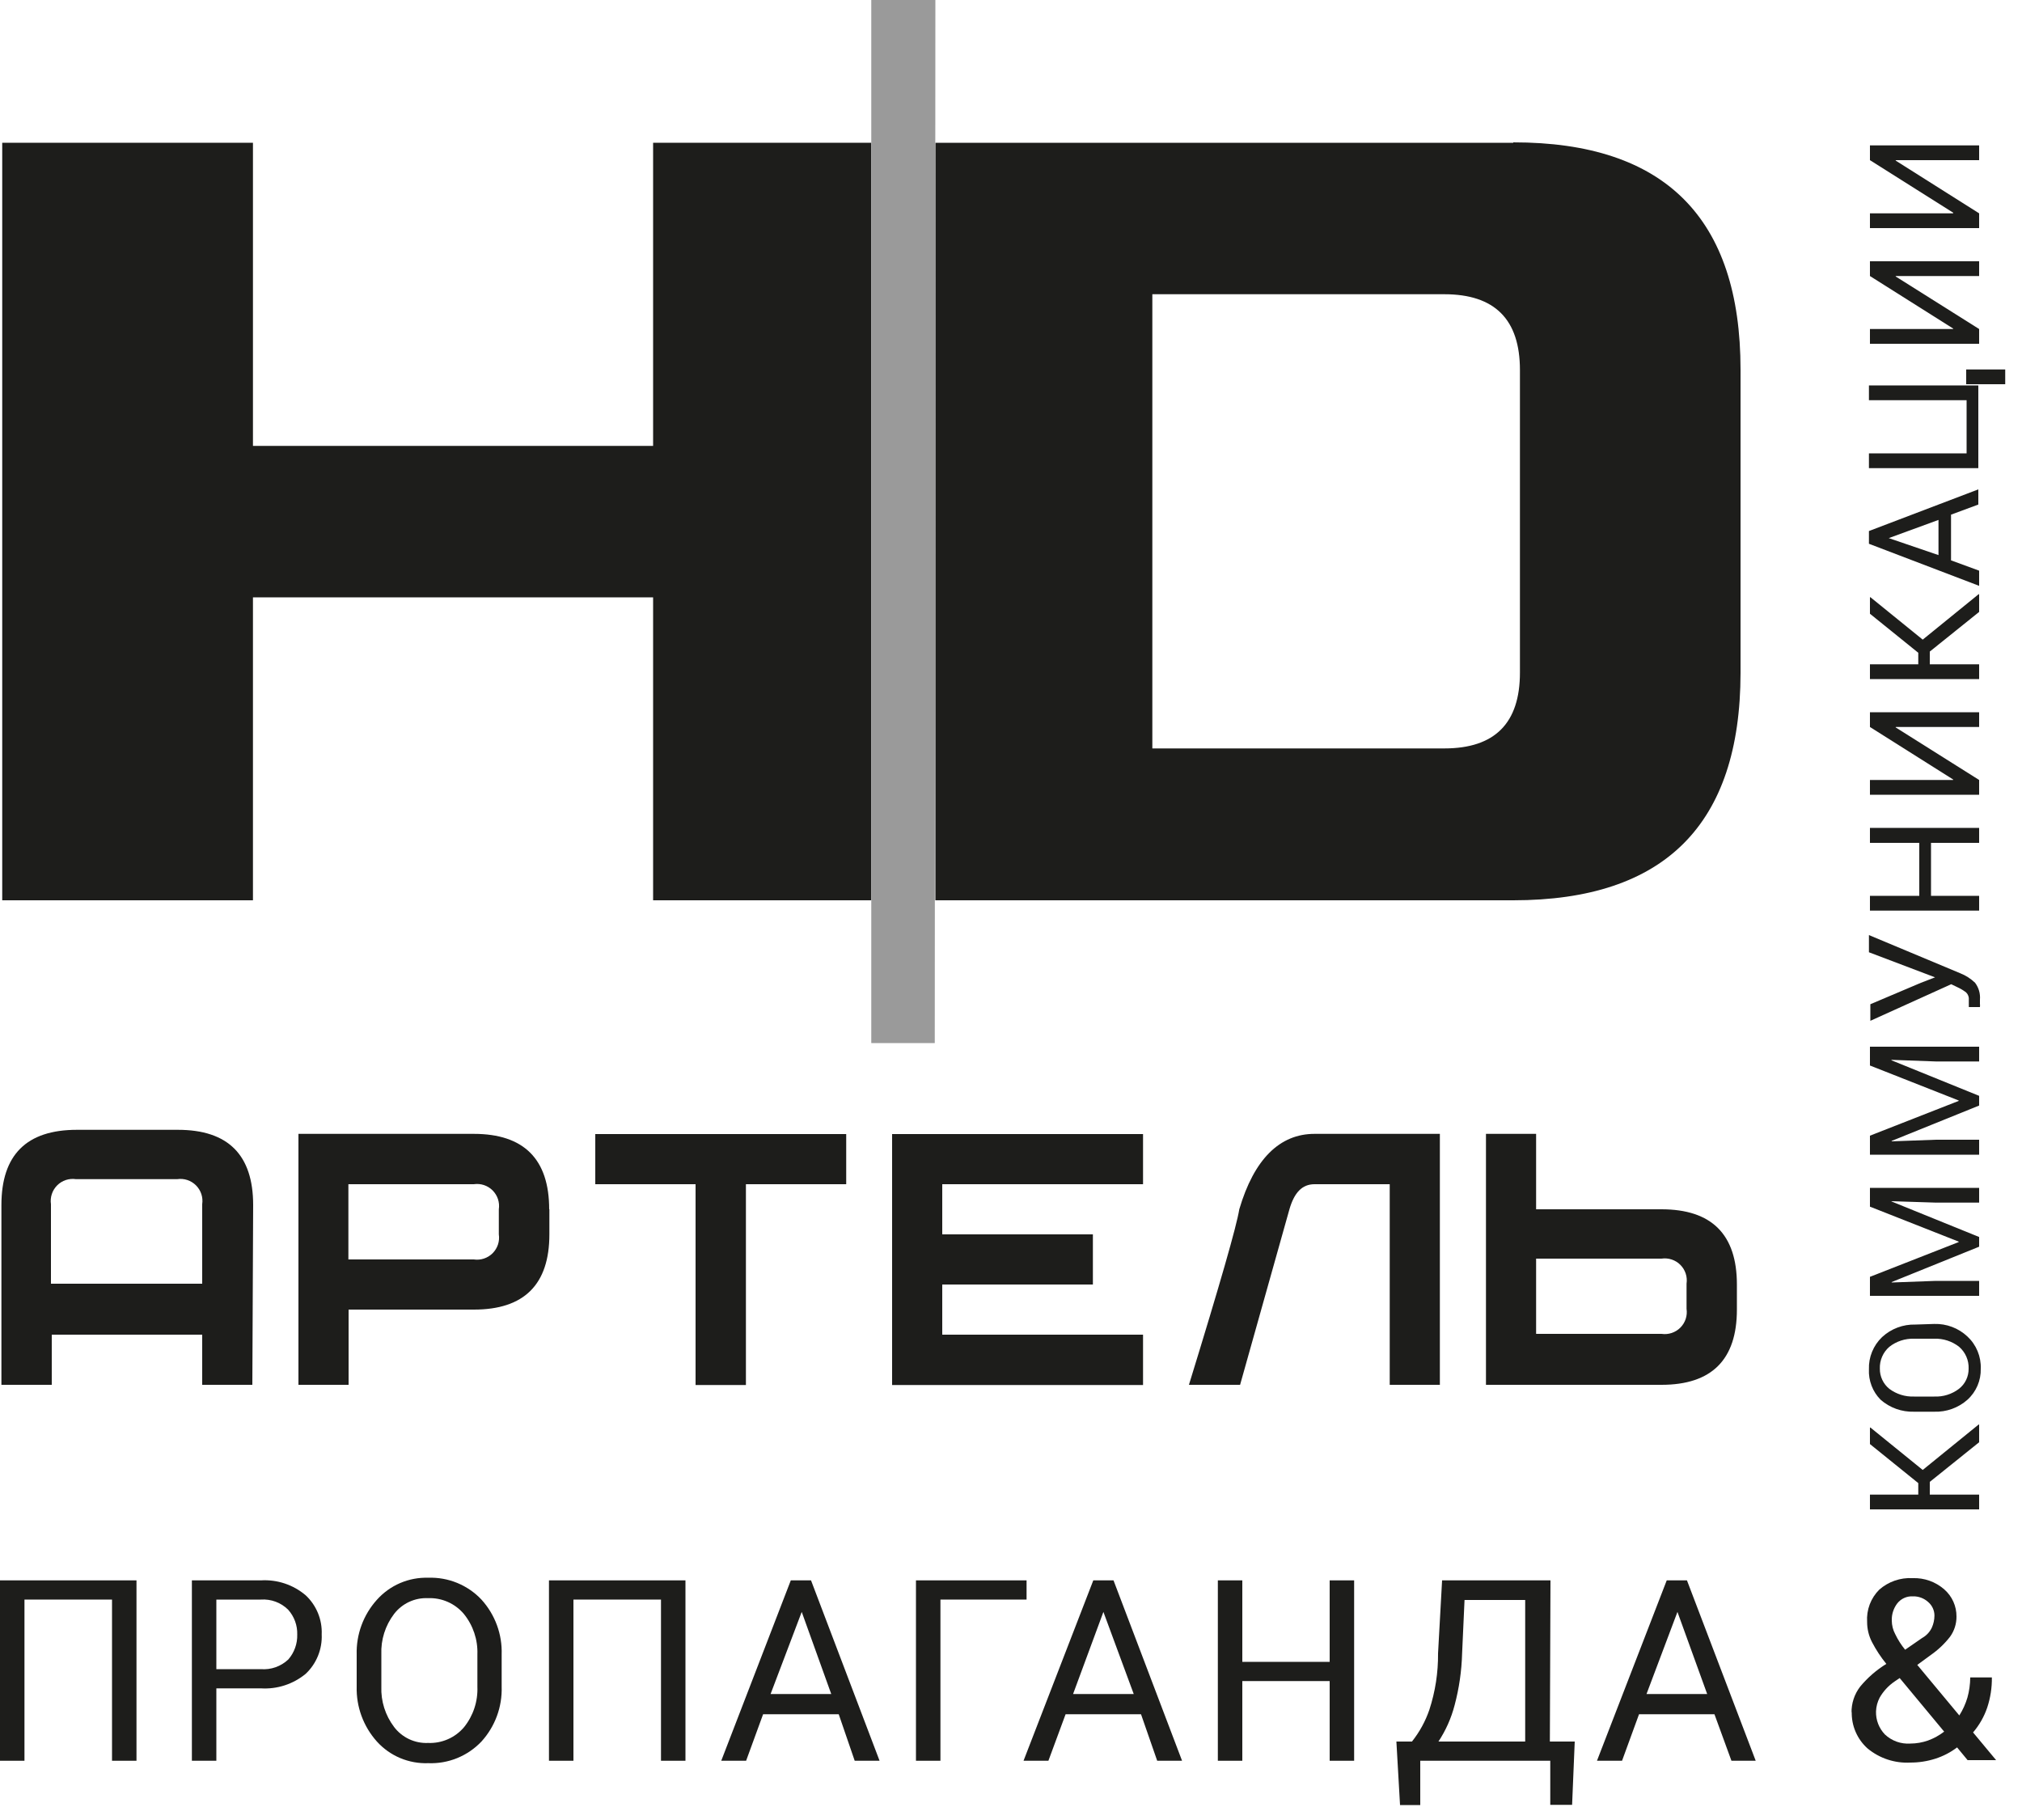
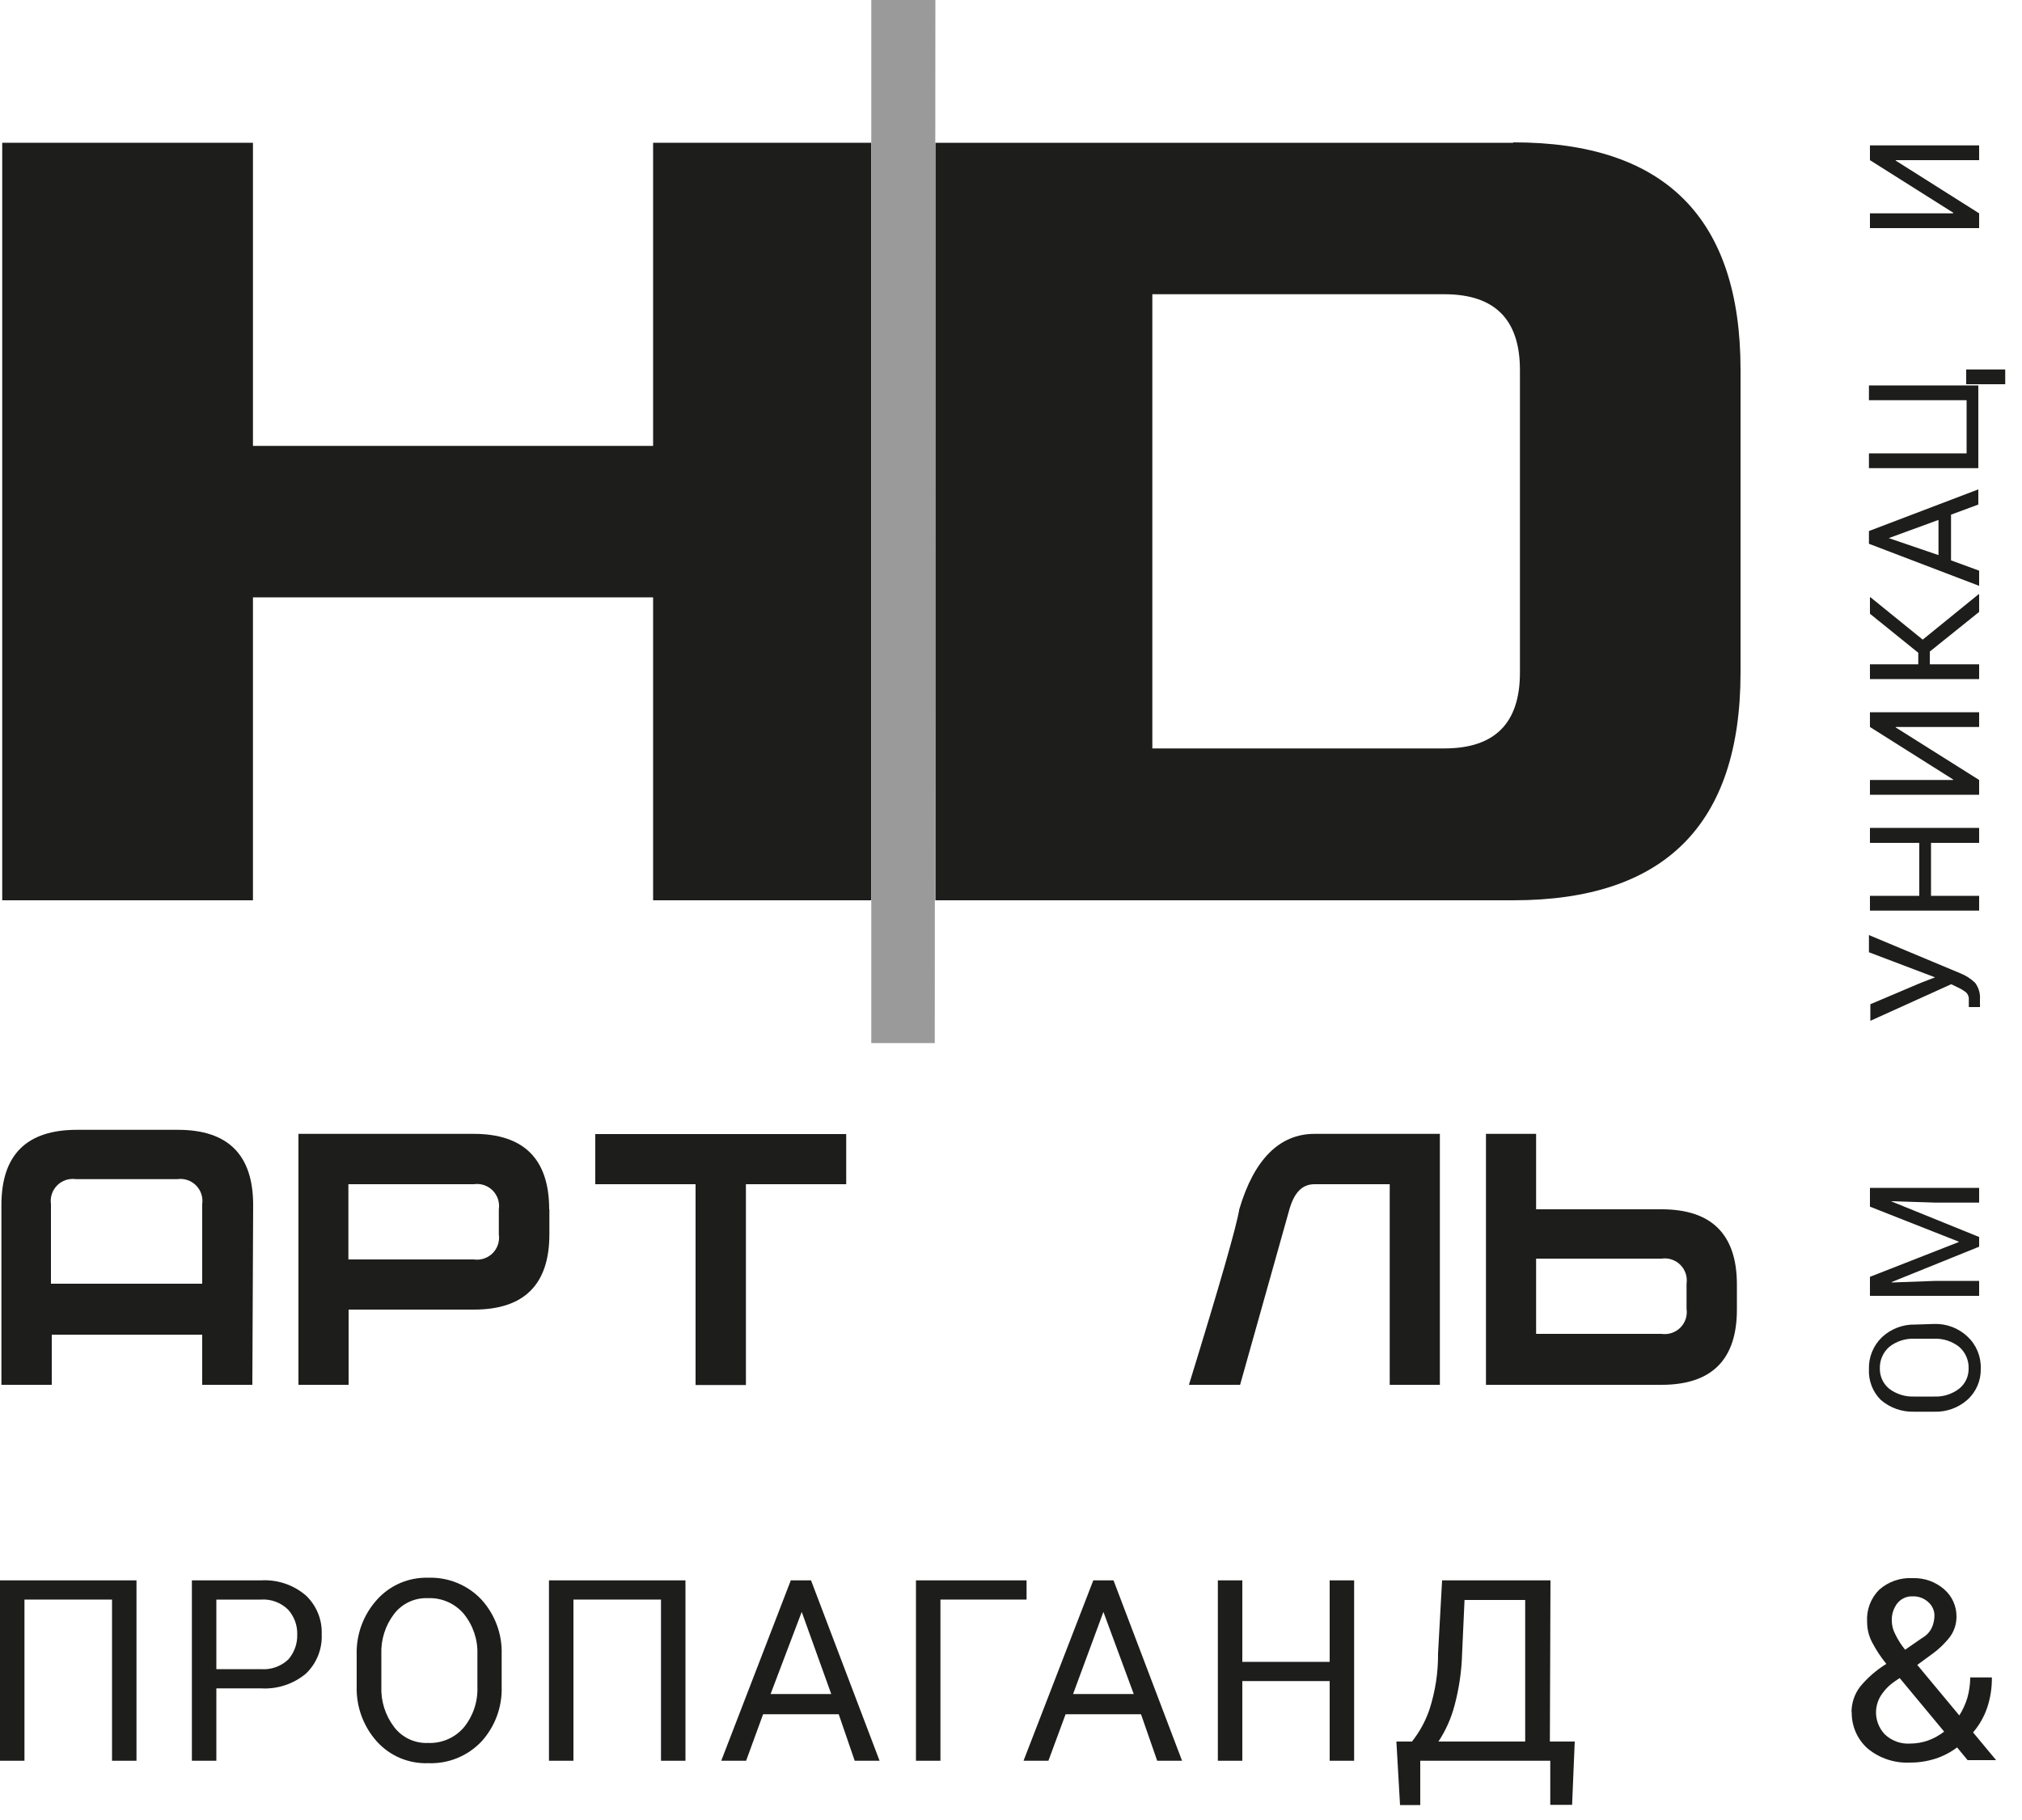
<svg xmlns="http://www.w3.org/2000/svg" width="100" height="90" viewBox="0 0 100 90" fill="none">
  <path d="M32.3 7.06V22.05H12.51V7.06H0.11V44.52H12.51V29.54H32.3V44.52H43.09V7.06H32.3Z" fill="#1D1D1B" />
  <path d="M74.84 7.06H46.26V44.52H74.84C82.327 44.52 86.073 40.773 86.08 33.28V18.28C86.08 10.78 82.333 7.033 74.84 7.04V7.06ZM75.17 33.26C75.17 35.76 73.93 37.01 71.43 37.01H56.99V14.55H71.43C73.93 14.55 75.17 15.8 75.17 18.3V33.26Z" fill="#1D1D1B" />
  <path d="M46.26 0H43.09V51.58H46.23L46.26 0Z" fill="#9A9A9A" />
  <path d="M12.48 68.48H10V66H2.56V68.48H0.07V59.59C0.07 57.11 1.313 55.87 3.8 55.87H8.8C11.28 55.87 12.52 57.11 12.52 59.59L12.48 68.48ZM10 63.48V59.55C10.025 59.381 10.011 59.209 9.958 59.047C9.904 58.885 9.814 58.738 9.693 58.617C9.572 58.496 9.425 58.406 9.263 58.352C9.101 58.299 8.929 58.285 8.76 58.31H3.76C3.591 58.285 3.419 58.299 3.257 58.352C3.095 58.406 2.948 58.496 2.827 58.617C2.707 58.738 2.616 58.885 2.563 59.047C2.509 59.209 2.495 59.381 2.52 59.55V63.48H10Z" fill="#1D1D1B" />
  <path d="M27.17 59.8V61.04C27.17 63.52 25.92 64.76 23.44 64.76H17.24V68.48H14.76V56.07H23.43C25.91 56.07 27.16 57.32 27.16 59.8H27.17ZM24.67 59.8C24.695 59.631 24.681 59.459 24.628 59.297C24.574 59.135 24.483 58.988 24.363 58.867C24.242 58.746 24.095 58.656 23.933 58.602C23.771 58.549 23.599 58.535 23.43 58.56H17.23V62.28H23.43C23.599 62.305 23.771 62.291 23.933 62.237C24.095 62.184 24.242 62.093 24.363 61.973C24.483 61.852 24.574 61.705 24.628 61.543C24.681 61.381 24.695 61.209 24.67 61.04V59.8Z" fill="#1D1D1B" />
  <path d="M41.85 58.56H36.89V68.49H34.4V58.56H29.44V56.08H41.85V58.56Z" fill="#1D1D1B" />
-   <path d="M56.53 58.56H46.6V61.04H54.05V63.52H46.6V66H56.53V68.49H44.12V56.08H56.53V58.56Z" fill="#1D1D1B" />
  <path d="M71.21 68.48H68.73V58.56H65.01C64.4 58.56 64.01 58.97 63.77 59.8L61.33 68.48H58.8C60.34 63.48 61.16 60.62 61.29 59.8C62.02 57.32 63.29 56.07 65.01 56.07H71.21V68.48Z" fill="#1D1D1B" />
  <path d="M82.17 68.48H73.49V56.07H75.97V59.8H82.17C84.65 59.8 85.9 61.04 85.9 63.52V64.76C85.9 67.24 84.65 68.48 82.17 68.48ZM83.41 63.48C83.435 63.311 83.421 63.139 83.368 62.977C83.314 62.815 83.224 62.668 83.103 62.547C82.982 62.426 82.835 62.336 82.673 62.283C82.511 62.229 82.339 62.215 82.17 62.24H75.97V65.96H82.17C82.339 65.985 82.511 65.971 82.673 65.917C82.835 65.864 82.982 65.773 83.103 65.653C83.224 65.532 83.314 65.385 83.368 65.223C83.421 65.061 83.435 64.889 83.41 64.72V63.48Z" fill="#1D1D1B" />
  <path d="M6.75 87.07H5.54V79.1H1.21V87.07H0V78.15H6.75V87.07Z" fill="#1D1D1B" />
  <path d="M10.7 83.49V87.07H9.49V78.15H12.9C13.708 78.1 14.504 78.365 15.12 78.89C15.383 79.136 15.589 79.436 15.726 79.769C15.862 80.102 15.925 80.46 15.91 80.82C15.926 81.183 15.864 81.544 15.727 81.881C15.591 82.218 15.384 82.521 15.12 82.77C14.498 83.284 13.705 83.541 12.9 83.49H10.7ZM10.7 82.54H12.9C13.148 82.56 13.397 82.528 13.631 82.445C13.865 82.362 14.08 82.231 14.26 82.06C14.556 81.719 14.713 81.281 14.7 80.83C14.714 80.377 14.553 79.937 14.25 79.6C14.074 79.425 13.862 79.29 13.629 79.204C13.396 79.118 13.148 79.082 12.9 79.1H10.7V82.54Z" fill="#1D1D1B" />
  <path d="M24.81 83.4C24.844 84.402 24.485 85.378 23.81 86.12C23.473 86.475 23.064 86.754 22.61 86.939C22.157 87.124 21.669 87.209 21.18 87.19C20.704 87.208 20.23 87.121 19.791 86.937C19.352 86.752 18.959 86.473 18.64 86.12C17.971 85.374 17.614 84.401 17.64 83.4V81.82C17.613 80.822 17.971 79.852 18.64 79.11C18.958 78.754 19.35 78.472 19.789 78.283C20.228 78.095 20.703 78.005 21.18 78.02C21.67 78.003 22.158 78.09 22.611 78.276C23.065 78.463 23.474 78.743 23.81 79.1C24.485 79.842 24.844 80.818 24.81 81.82V83.4ZM23.61 81.81C23.636 81.084 23.398 80.374 22.94 79.81C22.724 79.554 22.452 79.35 22.145 79.215C21.838 79.08 21.505 79.016 21.17 79.03C20.848 79.015 20.527 79.078 20.234 79.214C19.942 79.35 19.686 79.554 19.49 79.81C19.054 80.383 18.831 81.09 18.86 81.81V83.4C18.832 84.12 19.055 84.826 19.49 85.4C19.685 85.658 19.94 85.864 20.233 86.002C20.525 86.139 20.847 86.204 21.17 86.19C21.506 86.204 21.842 86.141 22.15 86.006C22.459 85.871 22.732 85.667 22.95 85.41C23.404 84.845 23.639 84.135 23.61 83.41V81.81Z" fill="#1D1D1B" />
  <path d="M33.9 87.07H32.69V79.1H28.36V87.07H27.15V78.15H33.9V87.07Z" fill="#1D1D1B" />
  <path d="M41.48 84.77H37.74L36.9 87.07H35.67L39.11 78.15H40.11L43.5 87.07H42.27L41.48 84.77ZM38.11 83.77H41.11L39.65 79.71L38.11 83.77Z" fill="#1D1D1B" />
  <path d="M50.77 79.1H46.51V87.07H45.3V78.15H50.77V79.1Z" fill="#1D1D1B" />
  <path d="M56.43 84.77H52.7L51.85 87.07H50.62L54.07 78.15H55.07L58.46 87.07H57.23L56.43 84.77ZM53.07 83.77H56.07L54.57 79.71L53.07 83.77Z" fill="#1D1D1B" />
  <path d="M66.97 87.07H65.76V83.13H61.44V87.07H60.23V78.15H61.44V82.18H65.76V78.15H66.97V87.07Z" fill="#1D1D1B" />
  <path d="M76.65 86.12H77.88L77.75 89.25H76.67V87.07H70.24V89.26H69.24L69.06 86.12H69.83C70.204 85.65 70.495 85.119 70.69 84.55C70.984 83.65 71.129 82.707 71.12 81.76L71.32 78.15H76.68L76.65 86.12ZM72.31 81.76C72.287 82.625 72.163 83.484 71.94 84.32C71.774 84.96 71.504 85.568 71.14 86.12H75.43V79.12H72.43L72.31 81.76Z" fill="#1D1D1B" />
-   <path d="M84.79 84.77H81.06L80.22 87.07H78.98L82.43 78.15H83.43L86.83 87.07H85.63L84.79 84.77ZM81.43 83.77H84.43L82.96 79.71L81.43 83.77Z" fill="#1D1D1B" />
  <path d="M91.57 84.71C91.558 84.237 91.71 83.774 92 83.4C92.366 82.959 92.802 82.581 93.29 82.28C93.017 81.945 92.779 81.583 92.58 81.2C92.421 80.891 92.339 80.548 92.34 80.2C92.321 79.908 92.365 79.615 92.468 79.34C92.572 79.066 92.733 78.817 92.94 78.61C93.394 78.211 93.986 78.006 94.59 78.04C95.166 78.019 95.728 78.219 96.16 78.6C96.35 78.767 96.503 78.973 96.606 79.204C96.71 79.436 96.762 79.687 96.76 79.94C96.763 80.299 96.651 80.65 96.44 80.94C96.17 81.286 95.85 81.589 95.49 81.84L94.82 82.33L96.9 84.83C97.073 84.556 97.208 84.26 97.3 83.95C97.391 83.624 97.438 83.288 97.44 82.95H98.51C98.517 83.456 98.439 83.96 98.28 84.44C98.127 84.891 97.889 85.308 97.58 85.67L98.72 87.04H97.31L96.79 86.41C96.465 86.657 96.099 86.846 95.71 86.97C95.312 87.097 94.897 87.161 94.48 87.16C93.71 87.202 92.953 86.952 92.36 86.46C92.105 86.232 91.904 85.951 91.769 85.636C91.634 85.322 91.57 84.982 91.58 84.64L91.57 84.71ZM94.48 86.22C94.776 86.219 95.07 86.168 95.35 86.07C95.638 85.965 95.907 85.817 96.15 85.63L93.95 82.98L93.7 83.15C93.396 83.357 93.143 83.63 92.96 83.95C92.85 84.161 92.789 84.393 92.78 84.63C92.774 84.84 92.81 85.049 92.885 85.244C92.961 85.44 93.075 85.619 93.22 85.77C93.388 85.928 93.586 86.049 93.803 86.127C94.02 86.204 94.25 86.236 94.48 86.22ZM93.56 80.14C93.562 80.374 93.62 80.604 93.73 80.81C93.862 81.085 94.027 81.344 94.22 81.58L95.06 81C95.269 80.884 95.437 80.706 95.54 80.49C95.625 80.301 95.669 80.097 95.67 79.89C95.67 79.765 95.643 79.641 95.591 79.528C95.539 79.414 95.464 79.312 95.37 79.23C95.162 79.036 94.885 78.931 94.6 78.94C94.453 78.933 94.306 78.96 94.172 79.021C94.038 79.082 93.921 79.174 93.83 79.29C93.645 79.534 93.549 79.834 93.56 80.14Z" fill="#1D1D1B" />
-   <path d="M95.44 73.28V73.91H97.88V74.64H92.48V73.91H94.87V73.34L92.48 71.41V70.6L92.5 70.59L95.09 72.69L97.86 70.44L97.88 70.45V71.32L95.44 73.28Z" fill="#1D1D1B" />
  <path d="M95.66 65.47C95.961 65.461 96.26 65.51 96.542 65.617C96.823 65.723 97.081 65.884 97.3 66.09C97.518 66.292 97.689 66.539 97.803 66.813C97.917 67.088 97.971 67.383 97.96 67.68C97.968 67.969 97.913 68.257 97.799 68.522C97.685 68.788 97.515 69.026 97.3 69.22C96.849 69.619 96.262 69.83 95.66 69.81H94.66C94.055 69.828 93.466 69.618 93.01 69.22C92.813 69.023 92.66 68.786 92.561 68.526C92.461 68.266 92.416 67.988 92.43 67.71C92.42 67.414 92.473 67.12 92.585 66.846C92.697 66.572 92.866 66.324 93.08 66.12C93.528 65.705 94.12 65.483 94.73 65.5L95.66 65.47ZM94.66 66.2C94.219 66.186 93.787 66.328 93.44 66.6C93.286 66.733 93.163 66.9 93.082 67.087C93.001 67.273 92.962 67.476 92.97 67.68C92.967 67.871 93.008 68.061 93.09 68.234C93.171 68.408 93.291 68.56 93.44 68.68C93.792 68.942 94.222 69.076 94.66 69.06H95.66C96.098 69.079 96.53 68.945 96.88 68.68C97.032 68.562 97.155 68.41 97.238 68.237C97.321 68.063 97.363 67.873 97.36 67.68C97.368 67.476 97.329 67.273 97.248 67.087C97.167 66.9 97.044 66.733 96.89 66.6C96.54 66.326 96.104 66.184 95.66 66.2H94.66Z" fill="#1D1D1B" />
  <path d="M92.48 63.14L96.87 61.42V61.4L92.48 59.67V58.74H97.88V59.47H95.74L93.55 59.4L93.54 59.41L97.88 61.17V61.65L93.55 63.4L93.56 63.42L95.74 63.34H97.88V64.08H92.48V63.14Z" fill="#1D1D1B" />
-   <path d="M92.48 56.16L96.87 54.44V54.42L92.48 52.69V51.76H97.88V52.49H95.74L93.55 52.41L93.54 52.43L97.88 54.19V54.67L93.55 56.42L93.56 56.44L95.74 56.36H97.88V57.1H92.48V56.16Z" fill="#1D1D1B" />
  <path d="M95 48.6L95.7 48.33L92.43 47.09V46.24L96.95 48.13C97.222 48.238 97.47 48.397 97.68 48.6C97.859 48.838 97.945 49.133 97.92 49.43C97.92 49.49 97.92 49.56 97.92 49.64C97.927 49.693 97.927 49.747 97.92 49.8H97.37C97.37 49.8 97.37 49.72 97.37 49.64V49.45C97.378 49.383 97.37 49.314 97.347 49.25C97.325 49.186 97.288 49.128 97.24 49.08C97.108 48.976 96.963 48.889 96.81 48.82L96.5 48.67L92.5 50.48V49.66L95 48.6Z" fill="#1D1D1B" />
  <path d="M97.88 40.94V41.68H95.5V44.3H97.88V45.03H92.48V44.3H94.92V41.68H92.48V40.94H97.88Z" fill="#1D1D1B" />
  <path d="M92.48 35.95V35.22H97.88V35.95H93.76L93.75 35.97L97.88 38.57V39.3H92.48V38.57H96.59L96.6 38.55L92.48 35.95Z" fill="#1D1D1B" />
  <path d="M95.44 32.22V32.85H97.88V33.58H92.48V32.85H94.87V32.28L92.48 30.35V29.54L92.5 29.53L95.09 31.63L97.86 29.38L97.88 29.39V30.26L95.44 32.22Z" fill="#1D1D1B" />
  <path d="M96.49 25.45V27.71L97.88 28.22V28.97L92.43 26.89V26.26L97.84 24.2V24.95L96.49 25.45ZM95.87 27.45V25.71L93.41 26.61L95.87 27.45Z" fill="#1D1D1B" />
  <path d="M92.43 23.15V22.42H97.26V19.79H92.43V19.06H97.84V23.15H92.43ZM99.17 19H97.24V18.27H99.17V19Z" fill="#1D1D1B" />
-   <path d="M92.48 13.65V12.92H97.88V13.65H93.76L93.75 13.67L97.88 16.27V17H92.48V16.27H96.59L96.6 16.25L92.48 13.65Z" fill="#1D1D1B" />
  <path d="M92.48 7.92V7.19H97.88V7.92H93.76L93.75 7.94L97.88 10.55V11.28H92.48V10.55H96.59L96.6 10.52L92.48 7.92Z" fill="#1D1D1B" />
</svg>